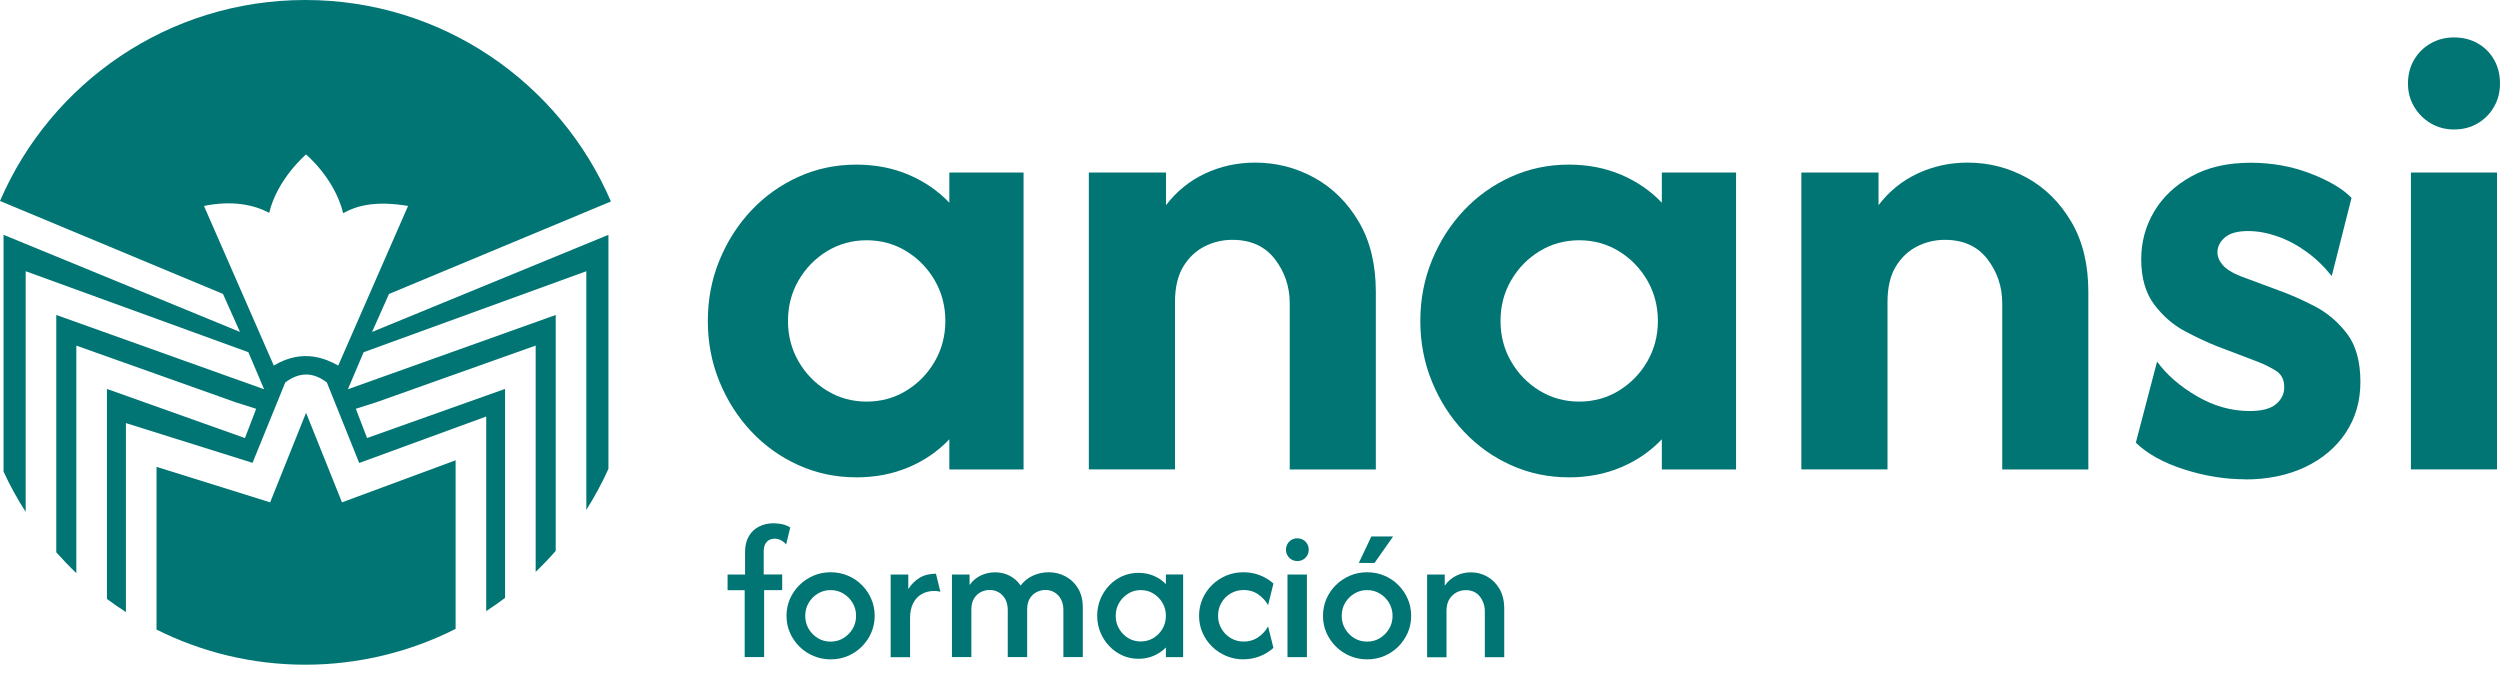
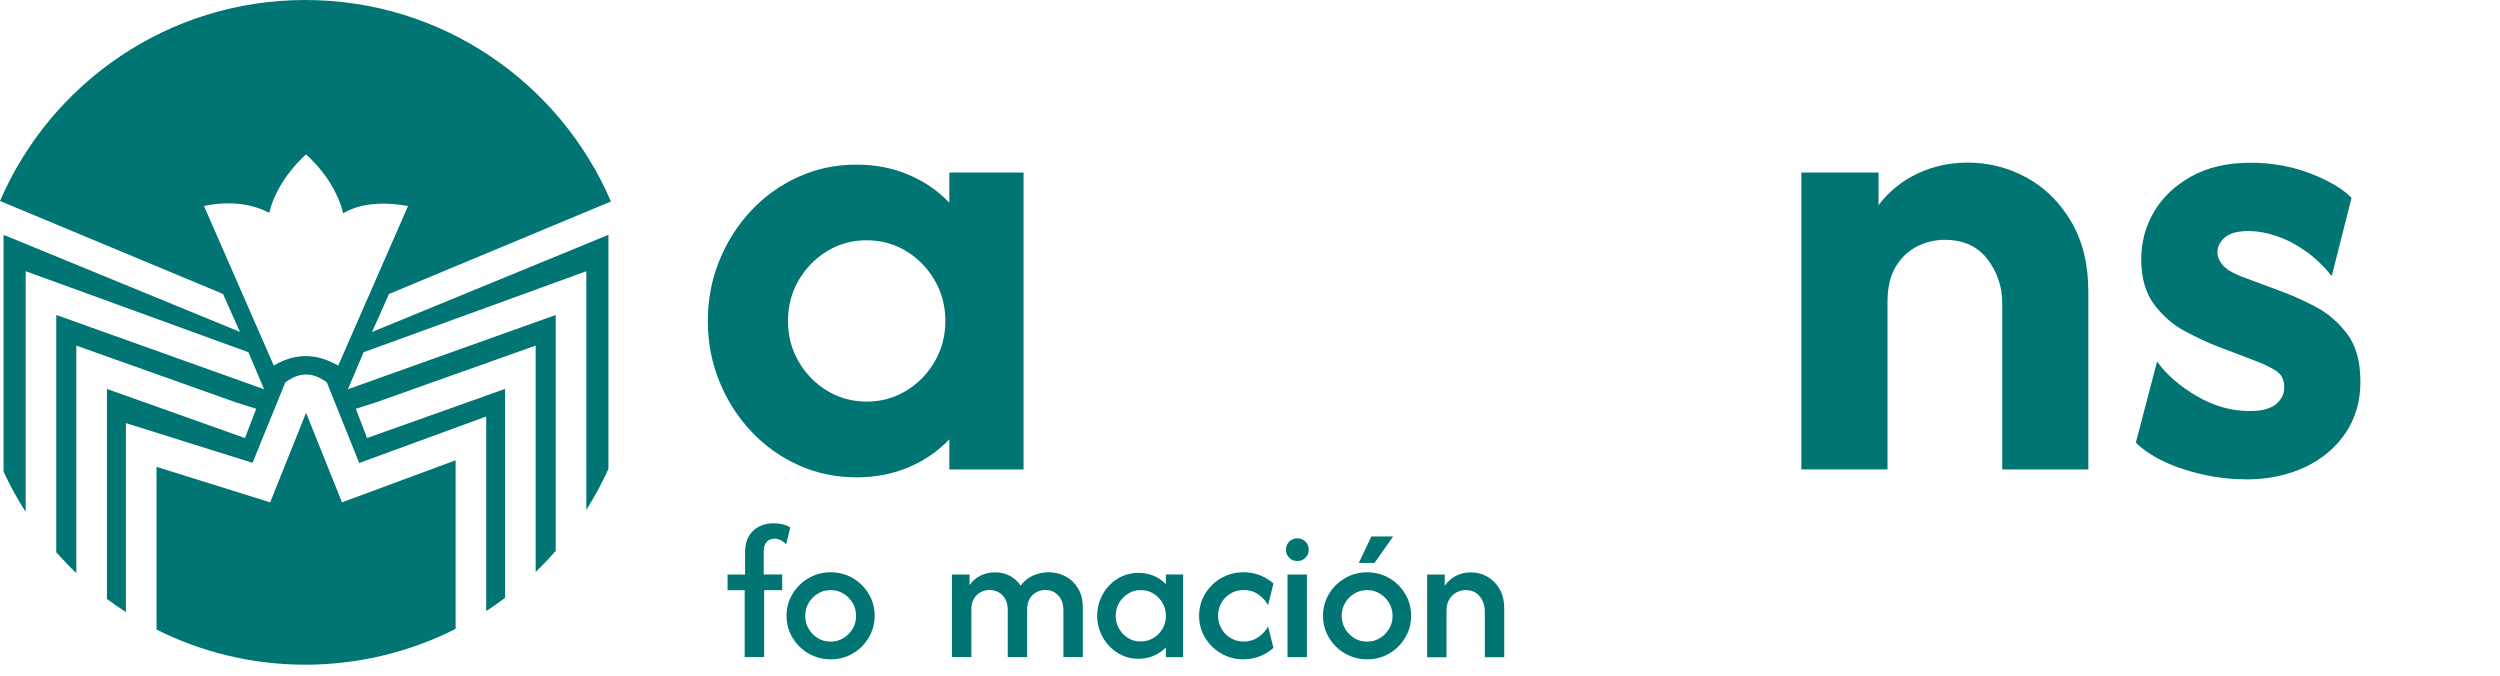
<svg xmlns="http://www.w3.org/2000/svg" width="185" height="50" viewBox="0 0 185 50" fill="none">
  <path d="M33.715 34.06L25.307 37.174L22.655 30.562H22.642L19.991 37.174L11.583 34.548V46.588C14.897 48.25 18.637 49.188 22.595 49.188C26.553 49.188 30.375 48.231 33.715 46.537V34.063V34.06Z" fill="#007573" />
  <path d="M41.123 23.308L25.744 28.805L26.908 26.064L43.388 20.07V37.73C44 36.762 44.548 35.75 45.024 34.697V17.377L27.533 24.564L28.785 21.754L45.208 14.91C41.447 6.14 32.737 0 22.595 0C12.452 0 3.768 6.124 0 14.872L16.502 21.751L17.755 24.561L0.263 17.377V34.9C0.742 35.934 1.288 36.93 1.9 37.879V20.07L18.38 26.064L19.544 28.805L4.164 23.308V40.869C4.637 41.402 5.132 41.919 5.649 42.411V25.576L17.456 29.775L18.957 30.251L18.126 32.417L7.913 28.782V44.32C8.37 44.659 8.839 44.986 9.318 45.294V31.31L18.687 34.25L21.11 28.3C21.634 27.904 22.144 27.717 22.648 27.713C23.153 27.713 23.667 27.904 24.187 28.3L26.581 34.26L26.61 34.25L35.979 30.822V45.221C36.455 44.91 36.921 44.587 37.374 44.244V28.779L27.162 32.414L26.331 30.248L27.831 29.772L39.639 25.573V42.319C40.156 41.821 40.651 41.304 41.123 40.765V23.308ZM20.26 27.051L15.094 15.24C17.168 14.818 18.76 15.138 19.921 15.75C20.523 13.229 22.645 11.431 22.645 11.431C22.645 11.431 24.751 13.162 25.395 15.776C26.308 15.262 27.688 14.818 30.197 15.24L25.03 27.051C24.171 26.581 22.452 25.741 20.26 27.051Z" fill="#007573" />
  <path d="M63.365 35.322C61.852 35.322 60.428 35.024 59.099 34.425C57.767 33.828 56.603 32.997 55.601 31.935C54.599 30.872 53.812 29.642 53.238 28.237C52.664 26.835 52.379 25.338 52.379 23.752C52.379 22.166 52.664 20.669 53.238 19.267C53.812 17.866 54.599 16.632 55.601 15.569C56.603 14.507 57.767 13.679 59.099 13.08C60.428 12.48 61.852 12.182 63.365 12.182C64.78 12.182 66.074 12.433 67.247 12.934C68.418 13.435 69.42 14.123 70.251 15.002V12.769H75.744V34.739H70.251V32.506C69.42 33.384 68.421 34.076 67.247 34.574C66.074 35.072 64.783 35.325 63.365 35.325V35.322ZM64.133 29.718C65.208 29.718 66.185 29.448 67.064 28.912C67.942 28.376 68.643 27.656 69.169 26.753C69.693 25.849 69.956 24.849 69.956 23.749C69.956 22.648 69.693 21.649 69.169 20.745C68.643 19.841 67.942 19.122 67.064 18.586C66.185 18.05 65.208 17.78 64.133 17.78C63.058 17.78 62.084 18.05 61.202 18.586C60.324 19.122 59.623 19.841 59.096 20.745C58.57 21.649 58.31 22.648 58.31 23.749C58.31 24.849 58.573 25.849 59.096 26.753C59.62 27.656 60.324 28.376 61.202 28.912C62.081 29.448 63.058 29.718 64.133 29.718Z" fill="#007573" />
-   <path d="M80.574 34.735V12.766H86.286V15.182C87.067 14.158 88.031 13.378 89.179 12.839C90.327 12.303 91.558 12.033 92.877 12.033C94.437 12.033 95.896 12.404 97.254 13.149C98.608 13.895 99.705 14.979 100.549 16.41C101.393 17.837 101.811 19.566 101.811 21.592V34.739H95.44V22.436C95.44 21.215 95.075 20.13 94.342 19.175C93.609 18.224 92.56 17.748 91.193 17.748C90.46 17.748 89.772 17.913 89.125 18.243C88.478 18.573 87.955 19.074 87.552 19.743C87.149 20.416 86.949 21.288 86.949 22.36V34.735H80.577H80.574Z" fill="#007573" />
-   <path d="M116.09 35.322C114.577 35.322 113.153 35.024 111.824 34.425C110.492 33.828 109.328 32.997 108.326 31.935C107.324 30.872 106.537 29.642 105.963 28.237C105.389 26.835 105.104 25.338 105.104 23.752C105.104 22.166 105.389 20.669 105.963 19.267C106.537 17.866 107.324 16.632 108.326 15.569C109.328 14.507 110.492 13.679 111.824 13.08C113.153 12.48 114.577 12.182 116.09 12.182C117.505 12.182 118.799 12.433 119.972 12.934C121.142 13.435 122.145 14.123 122.976 15.002V12.769H128.469V34.739H122.976V32.506C122.145 33.384 121.146 34.076 119.972 34.574C118.799 35.072 117.508 35.325 116.09 35.325V35.322ZM116.861 29.718C117.936 29.718 118.913 29.448 119.791 28.912C120.67 28.376 121.371 27.656 121.897 26.753C122.42 25.849 122.684 24.849 122.684 23.749C122.684 22.648 122.42 21.649 121.897 20.745C121.371 19.841 120.67 19.122 119.791 18.586C118.913 18.05 117.936 17.78 116.861 17.78C115.785 17.78 114.812 18.05 113.93 18.586C113.052 19.122 112.351 19.841 111.824 20.745C111.298 21.649 111.038 22.648 111.038 23.749C111.038 24.849 111.301 25.849 111.824 26.753C112.347 27.656 113.052 28.376 113.93 28.912C114.809 29.448 115.785 29.718 116.861 29.718Z" fill="#007573" />
  <path d="M133.3 34.735V12.766H139.012V15.182C139.792 14.158 140.756 13.378 141.904 12.839C143.053 12.303 144.283 12.033 145.602 12.033C147.163 12.033 148.622 12.404 149.979 13.149C151.334 13.895 152.431 14.979 153.275 16.41C154.118 17.837 154.537 19.566 154.537 21.592V34.739H148.165V22.436C148.165 21.215 147.8 20.13 147.068 19.175C146.335 18.224 145.285 17.748 143.918 17.748C143.186 17.748 142.497 17.913 141.85 18.243C141.203 18.573 140.68 19.074 140.277 19.743C139.875 20.416 139.675 21.288 139.675 22.36V34.735H133.303H133.3Z" fill="#007573" />
  <path d="M166.145 35.468C164.654 35.468 163.148 35.224 161.622 34.735C160.096 34.247 158.907 33.587 158.051 32.76L159.624 26.756C160.331 27.733 161.314 28.586 162.57 29.318C163.826 30.051 165.127 30.416 166.471 30.416C167.375 30.416 168.029 30.244 168.431 29.902C168.834 29.559 169.034 29.147 169.034 28.659C169.034 28.097 168.828 27.688 168.412 27.431C167.997 27.174 167.569 26.962 167.131 26.791L164.055 25.62C163.37 25.351 162.589 24.986 161.711 24.523C160.832 24.06 160.068 23.4 159.421 22.547C158.774 21.694 158.45 20.571 158.45 19.179C158.45 17.91 158.768 16.736 159.402 15.665C160.036 14.589 160.959 13.717 162.168 13.048C163.376 12.376 164.835 12.043 166.544 12.043C168.13 12.043 169.614 12.312 170.994 12.848C172.374 13.384 173.379 13.984 174.013 14.643L172.548 20.428C171.987 19.721 171.359 19.115 170.661 18.617C169.967 18.116 169.247 17.739 168.501 17.482C167.756 17.225 167.042 17.098 166.36 17.098C165.58 17.098 165.006 17.257 164.638 17.574C164.273 17.891 164.09 18.259 164.09 18.671C164.09 18.988 164.216 19.299 164.473 19.604C164.73 19.908 165.162 20.184 165.774 20.428L168.628 21.491C169.459 21.783 170.344 22.176 171.283 22.661C172.222 23.149 173.021 23.828 173.68 24.694C174.34 25.56 174.67 26.753 174.67 28.265C174.67 29.68 174.308 30.933 173.589 32.017C172.869 33.102 171.866 33.952 170.585 34.561C169.304 35.17 167.819 35.478 166.135 35.478L166.145 35.468Z" fill="#007573" />
-   <path d="M181.596 9.581C180.961 9.581 180.387 9.429 179.874 9.125C179.36 8.82 178.951 8.411 178.646 7.897C178.342 7.384 178.189 6.813 178.189 6.175C178.189 5.538 178.342 4.932 178.646 4.418C178.951 3.904 179.36 3.501 179.874 3.21C180.387 2.918 180.958 2.769 181.596 2.769C182.233 2.769 182.842 2.915 183.353 3.21C183.867 3.501 184.269 3.904 184.561 4.418C184.853 4.932 184.999 5.515 184.999 6.175C184.999 6.835 184.853 7.384 184.561 7.897C184.269 8.411 183.867 8.82 183.353 9.125C182.839 9.429 182.255 9.581 181.596 9.581ZM178.408 34.736V12.766H184.78V34.736H178.408Z" fill="#007573" />
  <path d="M55.106 48.63V43.676H53.841V42.515H55.135V40.853C55.135 40.39 55.227 40 55.414 39.68C55.601 39.36 55.855 39.122 56.178 38.96C56.502 38.801 56.854 38.722 57.234 38.722C57.46 38.722 57.678 38.748 57.891 38.792C58.103 38.84 58.3 38.922 58.478 39.036L58.173 40.289C58.05 40.146 57.916 40.038 57.77 39.969C57.625 39.899 57.472 39.861 57.317 39.861C57.187 39.861 57.063 39.889 56.94 39.946C56.816 40.004 56.714 40.105 56.635 40.248C56.553 40.39 56.514 40.587 56.514 40.838V42.509H57.882V43.67H56.546V48.624H55.109L55.106 48.63Z" fill="#007573" />
  <path d="M61.466 48.792C61.019 48.792 60.597 48.71 60.2 48.542C59.807 48.377 59.458 48.145 59.16 47.847C58.862 47.552 58.627 47.209 58.456 46.823C58.285 46.436 58.202 46.017 58.202 45.57C58.202 45.123 58.288 44.704 58.456 44.317C58.627 43.93 58.859 43.587 59.16 43.293C59.458 42.998 59.807 42.766 60.2 42.598C60.593 42.43 61.015 42.347 61.466 42.347C61.916 42.347 62.344 42.43 62.741 42.598C63.134 42.766 63.48 42.994 63.775 43.293C64.07 43.587 64.304 43.93 64.472 44.317C64.644 44.704 64.726 45.123 64.726 45.57C64.726 46.017 64.641 46.436 64.472 46.823C64.301 47.209 64.07 47.552 63.775 47.847C63.48 48.142 63.134 48.373 62.741 48.542C62.347 48.71 61.922 48.792 61.466 48.792ZM61.466 47.479C61.818 47.479 62.138 47.394 62.417 47.219C62.7 47.045 62.925 46.816 63.096 46.531C63.267 46.245 63.35 45.925 63.35 45.573C63.35 45.221 63.264 44.901 63.096 44.615C62.925 44.33 62.7 44.101 62.414 43.927C62.129 43.752 61.811 43.667 61.466 43.667C61.12 43.667 60.803 43.752 60.517 43.927C60.232 44.101 60.007 44.33 59.839 44.615C59.671 44.901 59.588 45.221 59.588 45.573C59.588 45.925 59.671 46.245 59.839 46.531C60.007 46.816 60.229 47.045 60.511 47.219C60.793 47.394 61.111 47.479 61.463 47.479H61.466Z" fill="#007573" />
-   <path d="M65.909 48.63V42.515H67.213V43.597C67.432 43.245 67.707 42.966 68.047 42.76C68.386 42.553 68.792 42.455 69.262 42.455L69.588 43.79C69.522 43.771 69.449 43.755 69.376 43.746C69.3 43.736 69.227 43.73 69.151 43.73C68.789 43.73 68.475 43.809 68.202 43.965C67.93 44.12 67.72 44.349 67.571 44.644C67.422 44.938 67.346 45.3 67.346 45.728V48.633H65.909V48.63Z" fill="#007573" />
  <path d="M70.444 48.63V42.516H71.748V43.289C71.973 42.975 72.249 42.744 72.582 42.585C72.915 42.43 73.264 42.351 73.632 42.351C74.019 42.351 74.38 42.436 74.713 42.604C75.046 42.776 75.319 43.02 75.528 43.337C75.766 43.01 76.068 42.766 76.436 42.598C76.803 42.43 77.194 42.347 77.609 42.347C78.056 42.347 78.475 42.452 78.859 42.658C79.242 42.864 79.55 43.163 79.782 43.55C80.013 43.936 80.127 44.403 80.127 44.945V48.624H78.691V45.139C78.691 44.698 78.564 44.339 78.313 44.066C78.062 43.794 77.742 43.657 77.355 43.657C77.13 43.657 76.914 43.711 76.708 43.816C76.502 43.921 76.334 44.079 76.204 44.288C76.074 44.501 76.01 44.771 76.01 45.104V48.621H74.574V45.135C74.574 44.831 74.513 44.568 74.396 44.346C74.276 44.123 74.117 43.955 73.911 43.835C73.705 43.714 73.48 43.657 73.229 43.657C73.01 43.657 72.798 43.708 72.591 43.81C72.385 43.911 72.214 44.07 72.081 44.282C71.948 44.495 71.881 44.771 71.881 45.104V48.621H70.444V48.63Z" fill="#007573" />
  <path d="M84.247 48.751C83.819 48.751 83.422 48.668 83.054 48.5C82.686 48.332 82.366 48.104 82.087 47.812C81.808 47.52 81.589 47.181 81.43 46.797C81.272 46.413 81.192 46.004 81.192 45.57C81.192 45.135 81.272 44.717 81.43 44.333C81.589 43.949 81.808 43.61 82.087 43.318C82.366 43.026 82.689 42.798 83.054 42.636C83.422 42.474 83.819 42.392 84.247 42.392C84.675 42.392 85.03 42.465 85.379 42.611C85.728 42.757 86.026 42.963 86.276 43.226V42.512H87.552V48.627H86.276V47.914C86.026 48.17 85.725 48.377 85.379 48.526C85.033 48.675 84.656 48.751 84.247 48.751ZM84.418 47.466C84.764 47.466 85.078 47.381 85.357 47.213C85.636 47.041 85.858 46.816 86.026 46.531C86.191 46.245 86.276 45.925 86.276 45.573C86.276 45.221 86.194 44.901 86.026 44.615C85.858 44.33 85.636 44.101 85.357 43.927C85.078 43.752 84.767 43.667 84.418 43.667C84.069 43.667 83.768 43.752 83.486 43.927C83.203 44.101 82.978 44.33 82.813 44.615C82.648 44.901 82.562 45.221 82.562 45.573C82.562 45.925 82.645 46.236 82.813 46.528C82.981 46.816 83.203 47.044 83.482 47.216C83.761 47.387 84.072 47.469 84.421 47.469L84.418 47.466Z" fill="#007573" />
  <path d="M92.001 48.792C91.554 48.792 91.129 48.706 90.733 48.538C90.336 48.367 89.987 48.139 89.689 47.844C89.391 47.552 89.156 47.209 88.985 46.819C88.814 46.429 88.731 46.014 88.731 45.57C88.731 45.126 88.817 44.704 88.985 44.317C89.156 43.93 89.388 43.587 89.689 43.293C89.987 42.998 90.336 42.766 90.733 42.598C91.129 42.43 91.554 42.347 92.001 42.347C92.449 42.347 92.845 42.42 93.226 42.566C93.606 42.712 93.942 42.918 94.234 43.182L93.838 44.783C93.666 44.469 93.425 44.206 93.115 43.987C92.801 43.768 92.442 43.66 92.033 43.66C91.681 43.66 91.358 43.746 91.069 43.914C90.78 44.082 90.552 44.314 90.387 44.602C90.219 44.891 90.136 45.211 90.136 45.567C90.136 45.922 90.219 46.23 90.387 46.521C90.555 46.813 90.78 47.041 91.069 47.216C91.358 47.39 91.678 47.476 92.033 47.476C92.442 47.476 92.801 47.368 93.115 47.149C93.429 46.93 93.67 46.667 93.838 46.353L94.234 47.942C93.942 48.209 93.606 48.415 93.226 48.564C92.845 48.713 92.436 48.789 92.001 48.789V48.792Z" fill="#007573" />
  <path d="M95.998 41.517C95.843 41.517 95.7 41.478 95.576 41.406C95.45 41.329 95.351 41.231 95.275 41.104C95.199 40.977 95.164 40.838 95.164 40.682C95.164 40.527 95.202 40.375 95.275 40.248C95.351 40.121 95.45 40.023 95.576 39.947C95.703 39.87 95.843 39.836 95.998 39.836C96.154 39.836 96.306 39.874 96.433 39.947C96.56 40.023 96.658 40.121 96.734 40.248C96.81 40.375 96.845 40.517 96.845 40.682C96.845 40.847 96.807 40.98 96.734 41.104C96.658 41.231 96.56 41.329 96.433 41.406C96.306 41.482 96.163 41.517 95.998 41.517ZM95.275 48.63V42.516H96.712V48.63H95.275Z" fill="#007573" />
  <path d="M101.165 48.792C100.718 48.792 100.296 48.71 99.9 48.542C99.506 48.377 99.157 48.145 98.859 47.847C98.561 47.552 98.326 47.209 98.155 46.823C97.984 46.436 97.901 46.017 97.901 45.57C97.901 45.123 97.987 44.704 98.155 44.317C98.326 43.93 98.558 43.587 98.859 43.293C99.157 42.998 99.506 42.766 99.9 42.598C100.293 42.43 100.715 42.347 101.165 42.347C101.615 42.347 102.043 42.43 102.44 42.598C102.833 42.766 103.179 42.994 103.474 43.293C103.769 43.587 104.004 43.93 104.172 44.317C104.343 44.704 104.425 45.123 104.425 45.57C104.425 46.017 104.34 46.436 104.172 46.823C104 47.209 103.769 47.552 103.474 47.847C103.179 48.142 102.833 48.373 102.44 48.542C102.047 48.71 101.622 48.792 101.165 48.792ZM101.165 47.479C101.517 47.479 101.837 47.394 102.116 47.219C102.399 47.045 102.624 46.816 102.795 46.531C102.966 46.245 103.049 45.925 103.049 45.573C103.049 45.221 102.963 44.901 102.795 44.615C102.624 44.33 102.399 44.101 102.113 43.927C101.828 43.752 101.511 43.667 101.165 43.667C100.819 43.667 100.502 43.752 100.217 43.927C99.931 44.101 99.706 44.33 99.538 44.615C99.37 44.901 99.287 45.221 99.287 45.573C99.287 45.925 99.37 46.245 99.538 46.531C99.706 46.816 99.928 47.045 100.21 47.219C100.493 47.394 100.81 47.479 101.162 47.479H101.165ZM100.553 41.656L101.479 39.699H103.09L101.714 41.656H100.553Z" fill="#007573" />
  <path d="M105.608 48.63V42.516H106.911V43.34C107.136 43.02 107.415 42.776 107.752 42.608C108.088 42.436 108.453 42.354 108.849 42.354C109.284 42.354 109.69 42.459 110.061 42.671C110.432 42.883 110.736 43.188 110.968 43.587C111.199 43.987 111.313 44.476 111.313 45.047V48.634H109.877V45.24C109.877 44.825 109.753 44.46 109.509 44.143C109.265 43.825 108.912 43.67 108.459 43.67C108.215 43.67 107.986 43.727 107.771 43.844C107.555 43.962 107.381 44.13 107.244 44.355C107.108 44.58 107.041 44.866 107.041 45.211V48.637H105.604L105.608 48.63Z" fill="#007573" />
</svg>